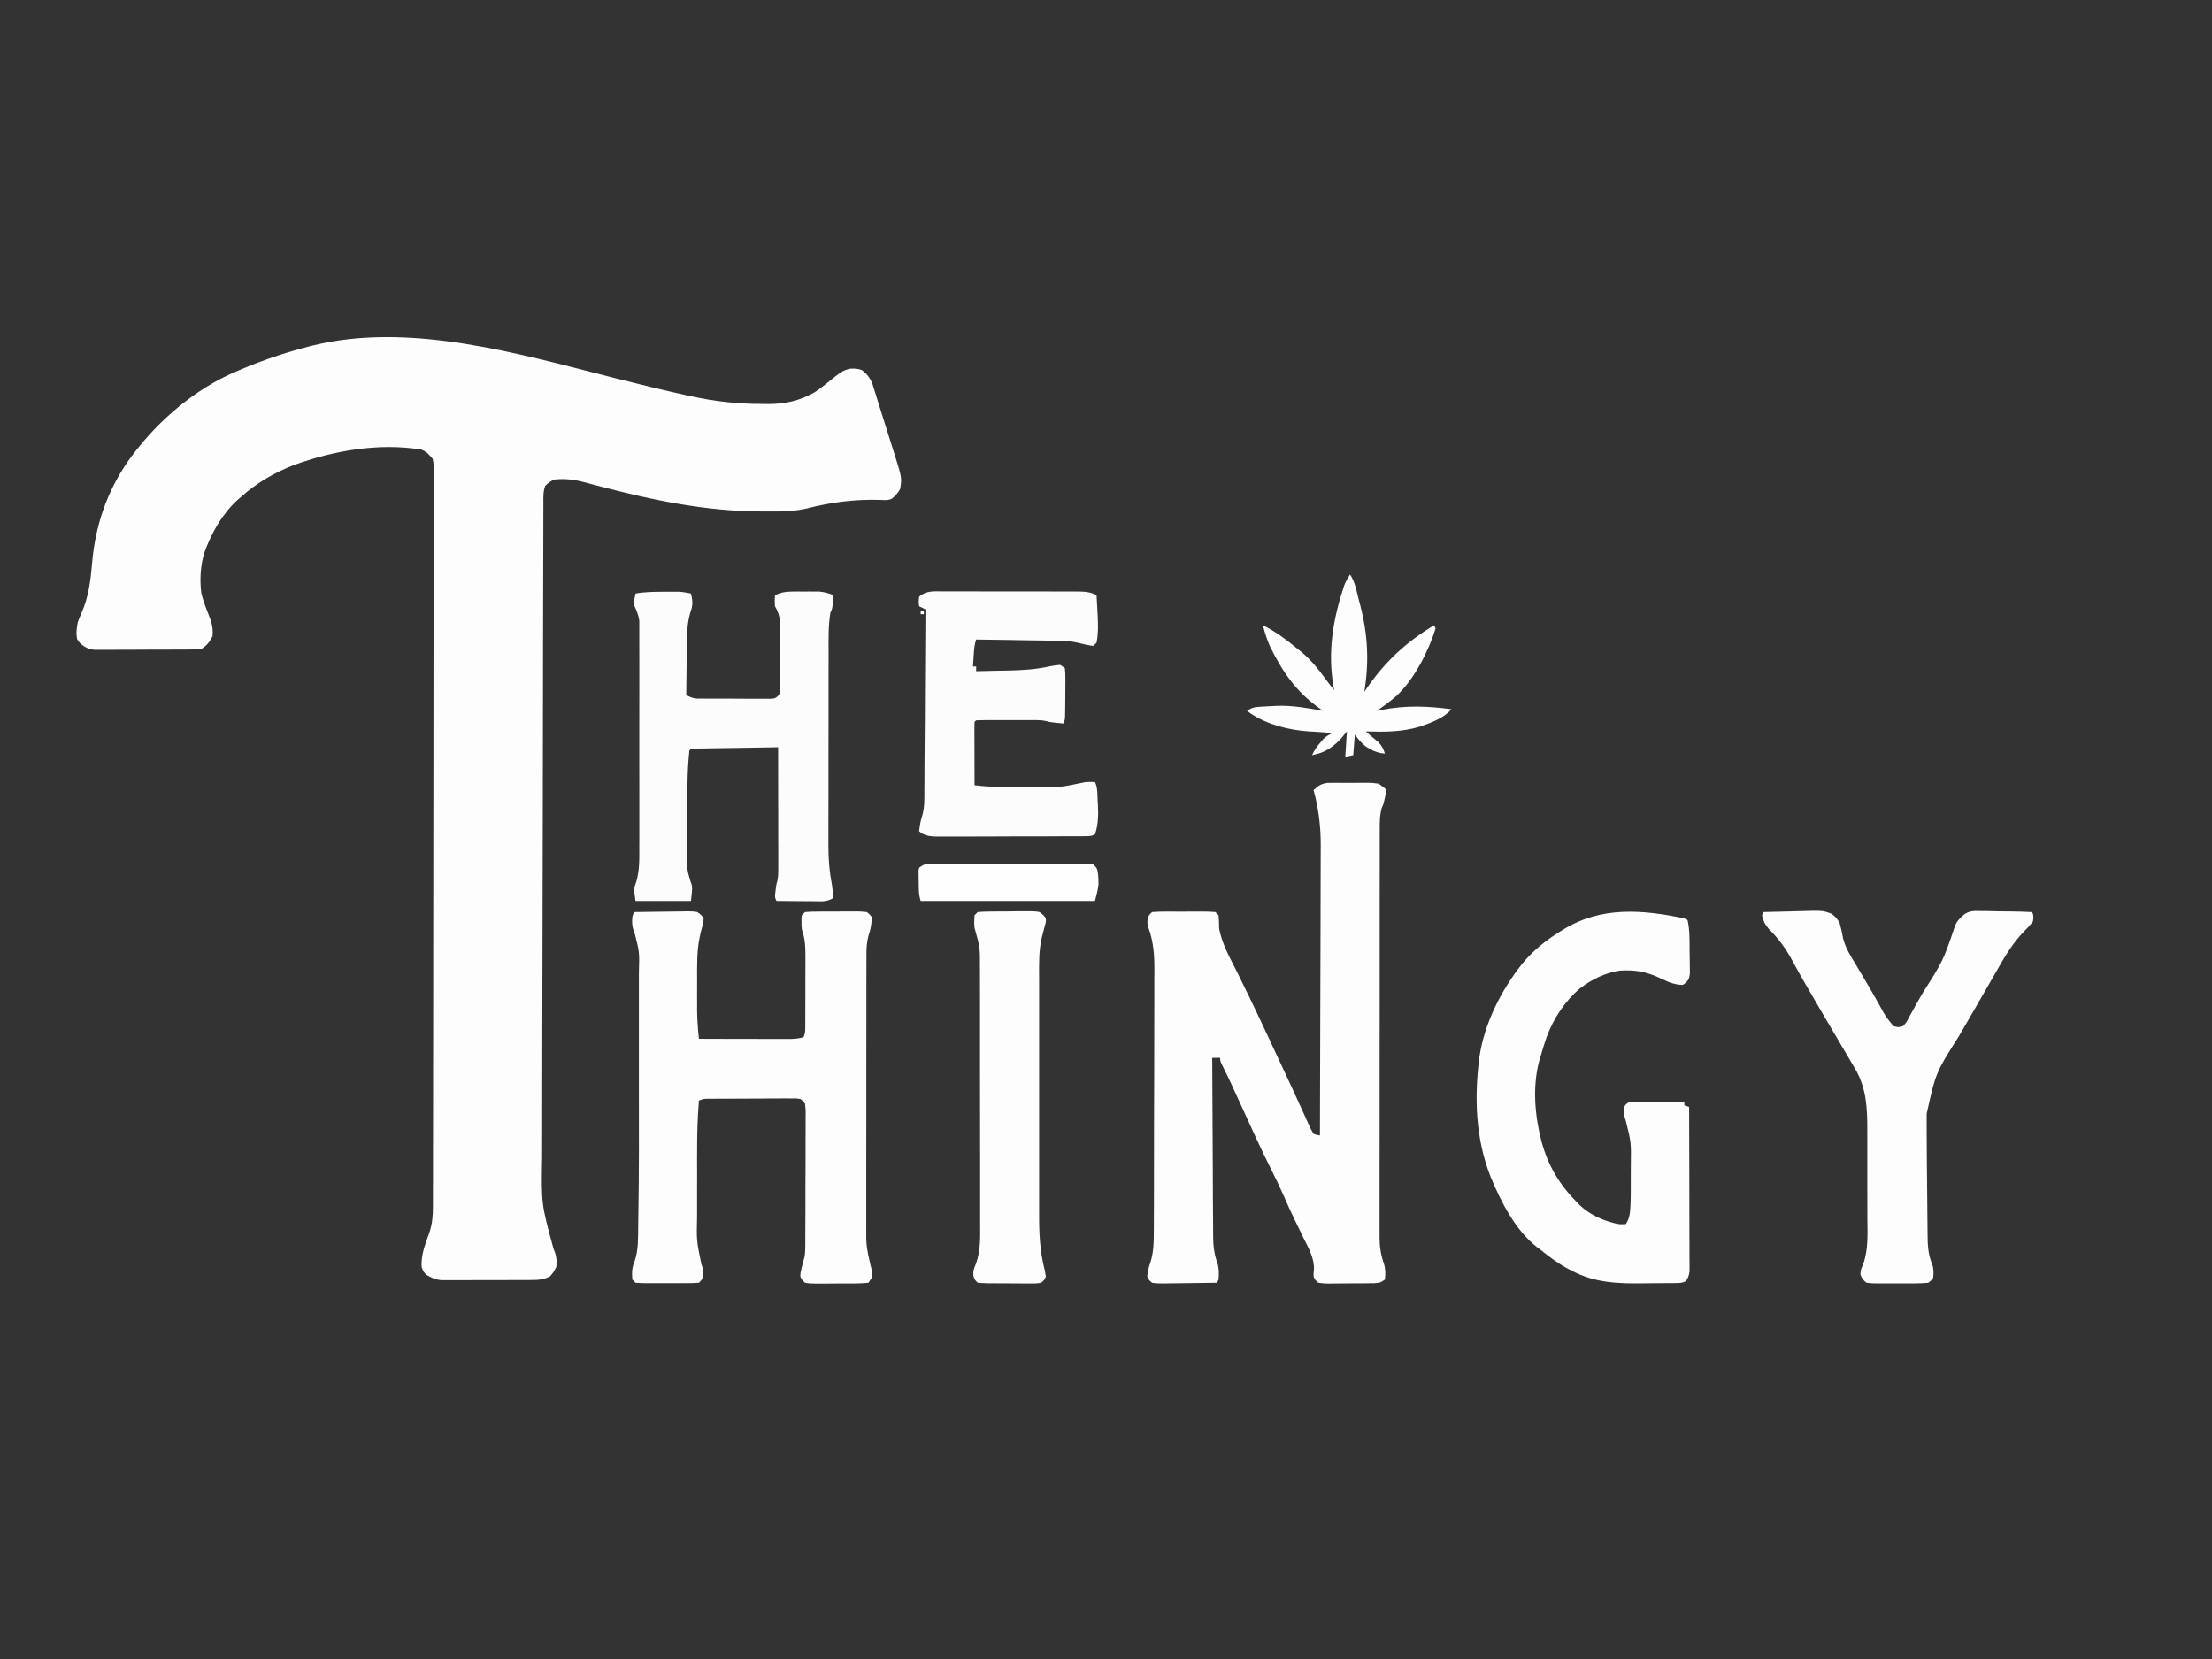
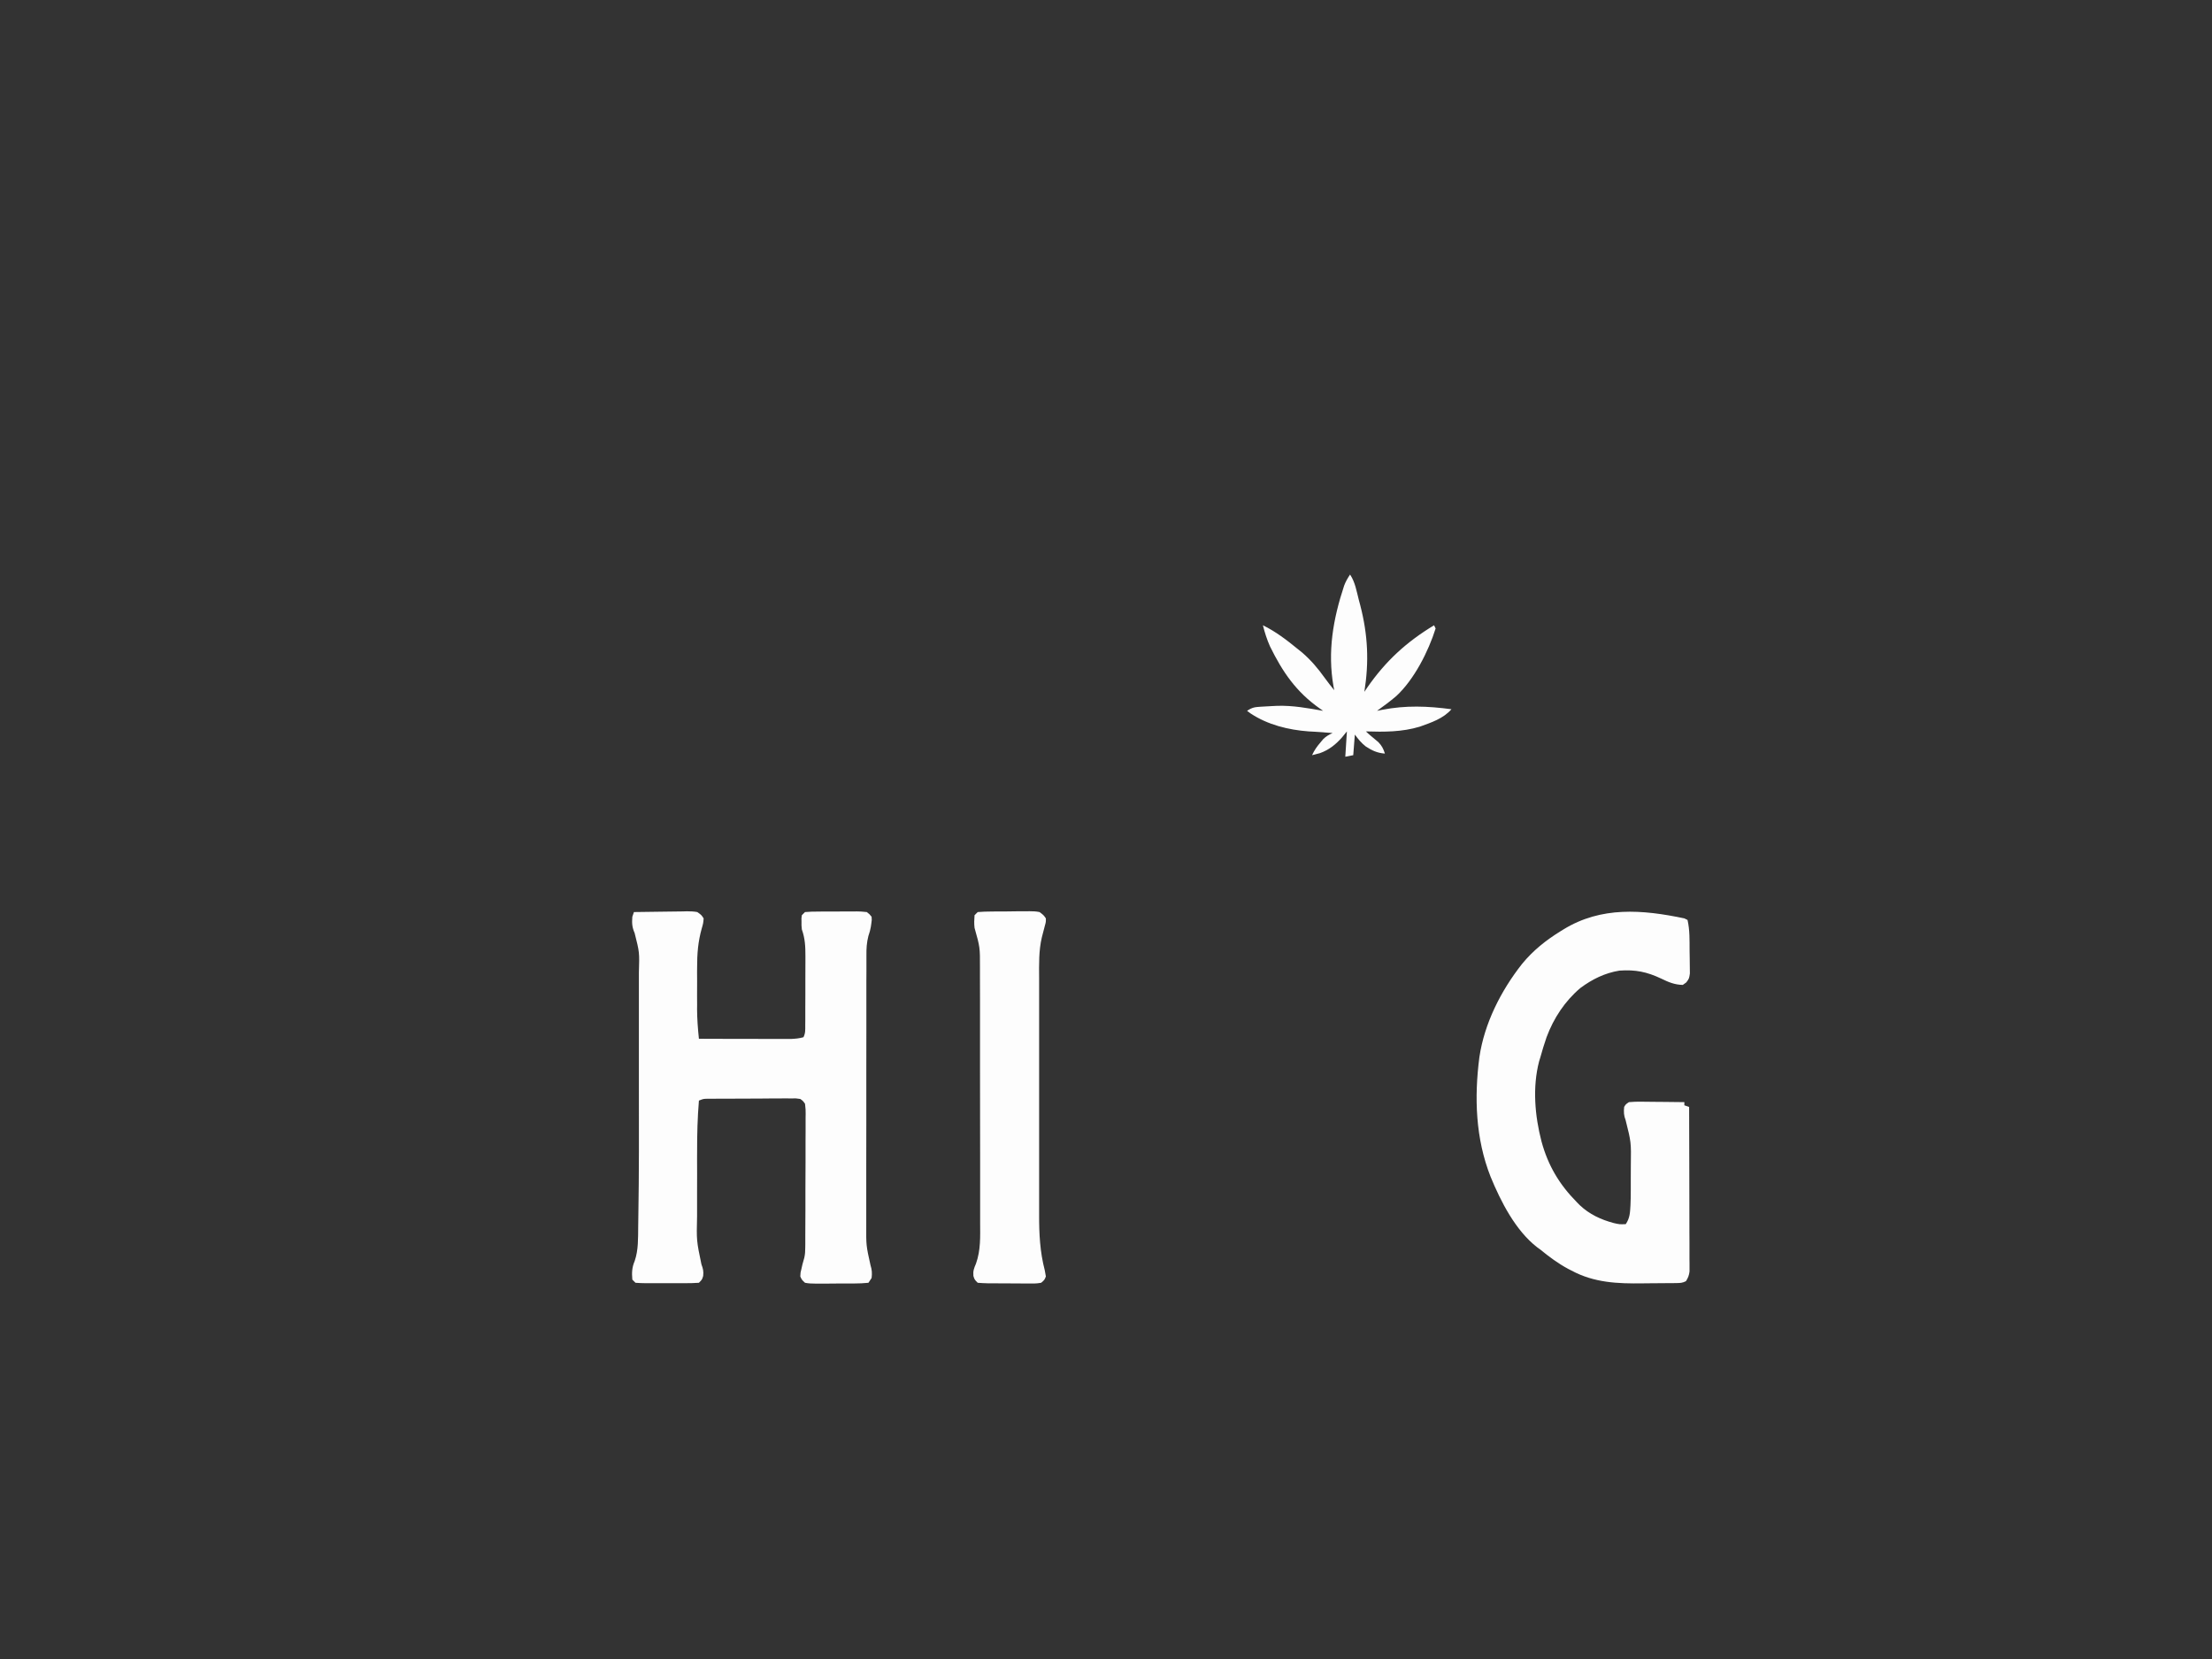
<svg xmlns="http://www.w3.org/2000/svg" width="200" zoomAndPan="magnify" viewBox="0 0 150 112.5" height="150" preserveAspectRatio="xMidYMid meet" version="1.2">
  <rect x="0" y="0" width="150" height="112.5" fill="#333333" stroke="none" />
  <g id="9a935245b4">
-     <path style=" stroke:none;fill-rule:nonzero;fill:#fdfdfd;fill-opacity:1;" d="M 41.535 25.598 C 43.215 26.02 44.891 26.441 46.582 26.809 L 46.809 26.859 C 48.43 27.215 50.02 27.398 51.676 27.391 L 52.074 27.398 C 53.238 27.398 54.211 27.184 55.227 26.609 C 55.484 26.441 55.734 26.258 55.973 26.062 C 57.105 25.152 57.105 25.152 57.633 25 C 57.953 24.988 58.16 24.984 58.461 25.102 C 58.793 25.371 58.973 25.59 59.148 25.984 C 59.195 26.125 59.238 26.266 59.277 26.406 L 59.355 26.645 C 59.414 26.836 59.473 27.027 59.531 27.219 C 59.664 27.648 59.801 28.082 59.938 28.512 C 60.148 29.176 60.359 29.84 60.566 30.508 L 60.637 30.727 C 61.164 32.41 61.164 32.41 61.039 33.16 C 60.887 33.438 60.738 33.586 60.5 33.805 C 60.223 33.945 60.047 33.914 59.734 33.902 C 57.973 33.844 56.398 34.051 54.691 34.484 C 54.074 34.625 53.477 34.68 52.844 34.684 L 52.621 34.684 C 52.387 34.684 52.148 34.684 51.914 34.684 L 51.668 34.684 C 47.867 34.676 44.27 33.922 40.609 32.961 L 40.262 32.871 C 40.051 32.816 39.844 32.758 39.633 32.703 C 38.961 32.523 38.309 32.441 37.617 32.516 C 37.328 32.625 37.203 32.727 36.973 32.945 C 36.82 33.344 36.848 33.77 36.848 34.191 L 36.848 34.441 C 36.848 34.719 36.848 35 36.844 35.277 L 36.844 35.883 C 36.84 36.438 36.84 36.992 36.84 37.547 C 36.84 38.023 36.836 38.5 36.836 38.977 C 36.832 40.68 36.828 42.387 36.824 44.09 L 36.824 44.5 C 36.816 47.762 36.812 51.027 36.809 54.289 L 36.809 54.512 C 36.805 56.879 36.801 59.242 36.793 61.609 C 36.785 64.113 36.781 66.617 36.777 69.117 C 36.777 70.484 36.777 71.848 36.77 73.211 C 36.766 74.371 36.762 75.535 36.766 76.695 C 36.766 77.289 36.766 77.883 36.762 78.473 C 36.707 81.652 36.707 81.652 37.539 84.691 C 37.723 85.113 37.777 85.449 37.723 85.914 C 37.543 86.27 37.543 86.27 37.293 86.559 C 36.871 86.773 36.516 86.801 36.047 86.801 L 35.836 86.805 C 35.609 86.805 35.379 86.805 35.152 86.805 L 34.676 86.805 C 34.344 86.809 34.008 86.809 33.676 86.809 C 33.25 86.805 32.824 86.809 32.398 86.809 C 32.07 86.812 31.742 86.812 31.414 86.812 C 31.258 86.812 31.102 86.812 30.941 86.812 C 30.723 86.816 30.504 86.812 30.285 86.812 L 29.906 86.812 C 29.512 86.766 29.254 86.652 28.914 86.449 C 28.707 86.23 28.707 86.23 28.59 85.914 C 28.539 85.102 28.844 84.344 29.113 83.594 C 29.316 82.996 29.359 82.449 29.359 81.82 L 29.359 81.555 C 29.359 81.262 29.359 80.965 29.359 80.672 L 29.363 80.031 C 29.363 79.445 29.363 78.863 29.363 78.277 C 29.363 77.645 29.367 77.012 29.367 76.383 C 29.371 74.93 29.371 73.477 29.371 72.023 L 29.375 70.301 C 29.379 67.004 29.379 63.707 29.383 60.414 C 29.383 57.918 29.387 55.426 29.391 52.93 C 29.395 50.004 29.398 47.078 29.398 44.156 L 29.398 43.938 C 29.398 42.863 29.402 41.785 29.402 40.711 C 29.406 39.488 29.406 38.262 29.406 37.039 C 29.406 36.414 29.406 35.789 29.41 35.168 C 29.41 34.594 29.41 34.023 29.41 33.453 C 29.41 33.246 29.41 33.039 29.41 32.832 C 29.414 32.551 29.41 32.27 29.41 31.988 L 29.414 31.742 C 29.414 31.488 29.414 31.488 29.344 31.121 C 29.102 30.82 28.922 30.629 28.566 30.484 C 25.684 30.02 22.668 30.547 19.949 31.527 C 18.629 32.035 17.395 32.754 16.344 33.699 L 16.102 33.906 C 15.051 34.871 14.336 36.152 13.855 37.484 C 13.586 38.375 13.535 39.328 13.656 40.25 C 13.781 40.738 13.953 41.203 14.141 41.668 C 14.348 42.184 14.469 42.586 14.41 43.152 C 14.191 43.551 14.035 43.762 13.656 44.012 C 13.332 44.039 13.332 44.039 12.93 44.043 L 12.707 44.047 C 12.465 44.047 12.223 44.047 11.98 44.047 L 11.473 44.051 C 11.117 44.051 10.766 44.051 10.41 44.051 C 9.957 44.051 9.504 44.055 9.051 44.059 C 8.699 44.062 8.352 44.062 8 44.062 C 7.836 44.062 7.668 44.062 7.5 44.062 C 7.266 44.066 7.031 44.066 6.797 44.062 L 6.395 44.066 C 6.027 44.012 6.027 44.012 5.668 43.809 C 5.383 43.582 5.383 43.582 5.23 43.34 C 5.148 42.941 5.195 42.582 5.277 42.184 C 5.355 41.965 5.445 41.754 5.539 41.543 C 6.016 40.438 6.145 39.363 6.246 38.172 C 6.465 35.645 7.238 33.375 8.68 31.277 C 10.391 28.859 12.797 26.703 15.484 25.426 C 17.262 24.617 19.074 23.973 20.965 23.492 L 21.191 23.434 C 27.766 21.809 35.16 23.98 41.535 25.598 M 90.023 53.09 C 90.184 53.086 90.34 53.086 90.496 53.086 L 90.75 53.086 C 90.926 53.086 91.105 53.086 91.281 53.09 C 91.551 53.09 91.82 53.09 92.09 53.086 C 92.262 53.086 92.434 53.086 92.605 53.086 L 92.848 53.086 C 93.078 53.09 93.078 53.09 93.484 53.145 C 93.809 53.363 93.809 53.363 94.023 53.574 C 93.992 53.723 93.961 53.871 93.93 54.016 L 93.875 54.266 C 93.809 54.543 93.809 54.543 93.695 54.805 C 93.551 55.336 93.562 55.836 93.562 56.383 L 93.562 56.746 C 93.562 57.152 93.562 57.559 93.562 57.965 C 93.562 58.254 93.562 58.543 93.562 58.836 C 93.559 59.543 93.559 60.25 93.559 60.957 C 93.559 61.531 93.559 62.109 93.559 62.684 L 93.559 63.43 C 93.559 64.992 93.559 66.551 93.559 68.109 C 93.559 69.539 93.559 70.965 93.555 72.391 C 93.555 73.855 93.551 75.32 93.555 76.785 C 93.555 77.609 93.555 78.43 93.551 79.254 C 93.551 79.953 93.551 80.652 93.551 81.355 C 93.551 81.711 93.551 82.066 93.551 82.426 C 93.551 82.812 93.551 83.199 93.551 83.59 L 93.551 83.926 C 93.555 84.555 93.633 85.082 93.84 85.676 C 93.961 86.059 93.957 86.371 93.914 86.773 C 93.594 86.988 93.594 86.988 93.176 87.02 C 93.004 87.023 92.828 87.023 92.656 87.023 L 92.379 87.027 C 92.184 87.027 91.988 87.027 91.797 87.027 C 91.5 87.027 91.199 87.031 90.902 87.035 C 90.715 87.035 90.527 87.035 90.34 87.039 L 90.07 87.043 C 89.816 87.039 89.816 87.039 89.402 86.988 C 89.18 86.801 89.18 86.801 89.078 86.559 C 89.074 86.336 89.074 86.336 89.102 86.09 C 89.125 85.289 88.734 84.637 88.387 83.938 C 88.32 83.797 88.25 83.652 88.18 83.508 C 88.043 83.223 87.906 82.938 87.766 82.656 C 87.512 82.133 87.277 81.605 87.047 81.078 C 86.793 80.516 86.539 79.961 86.258 79.414 C 85.492 77.902 84.805 76.352 84.098 74.812 L 83.922 74.434 C 83.812 74.195 83.703 73.961 83.598 73.723 C 83.379 73.246 83.156 72.773 82.918 72.309 C 82.742 71.945 82.742 71.945 82.742 71.73 L 82.203 71.73 C 82.211 73.422 82.219 75.113 82.23 76.801 C 82.234 77.586 82.238 78.371 82.242 79.156 C 82.242 79.844 82.246 80.527 82.25 81.211 C 82.254 81.574 82.258 81.938 82.258 82.297 C 82.258 82.703 82.262 83.109 82.266 83.516 L 82.266 83.875 C 82.273 84.52 82.344 85.066 82.562 85.676 C 82.676 86.055 82.66 86.383 82.633 86.773 L 82.527 86.988 C 81.906 87 81.281 87.008 80.66 87.012 C 80.449 87.012 80.238 87.016 80.027 87.02 C 79.723 87.023 79.418 87.027 79.117 87.031 L 78.828 87.035 C 78.586 87.035 78.359 87.031 78.121 86.988 C 77.895 86.789 77.895 86.789 77.797 86.559 C 77.82 86.215 77.898 85.93 78.012 85.605 C 78.227 84.934 78.246 84.246 78.242 83.547 L 78.246 83.293 C 78.246 83.02 78.246 82.746 78.246 82.473 L 78.25 81.879 C 78.25 81.23 78.254 80.582 78.254 79.938 L 78.254 79.266 C 78.258 78.215 78.258 77.164 78.258 76.113 C 78.262 74.902 78.262 73.695 78.27 72.484 C 78.27 71.547 78.273 70.609 78.273 69.672 C 78.273 69.113 78.273 68.555 78.277 67.996 C 78.281 67.469 78.281 66.945 78.277 66.418 C 78.277 66.227 78.281 66.035 78.281 65.844 C 78.289 64.793 78.234 63.906 77.879 62.91 C 77.797 62.598 77.797 62.598 77.824 62.301 C 77.906 62.062 77.906 62.062 78.121 61.848 C 78.441 61.824 78.754 61.816 79.074 61.816 L 79.359 61.816 C 79.562 61.816 79.762 61.816 79.961 61.82 C 80.27 61.82 80.574 61.82 80.883 61.816 C 81.078 61.816 81.27 61.816 81.465 61.816 L 81.746 61.816 C 81.969 61.82 82.195 61.832 82.418 61.848 L 82.633 62.062 C 82.664 62.359 82.668 62.652 82.672 62.949 C 82.859 64.043 83.469 65.059 83.953 66.043 C 84.145 66.434 84.336 66.82 84.523 67.211 L 84.645 67.453 C 85.062 68.316 85.469 69.18 85.875 70.047 L 85.984 70.277 C 86.418 71.203 86.852 72.133 87.285 73.062 C 87.398 73.312 87.516 73.562 87.633 73.812 C 87.891 74.367 88.148 74.926 88.398 75.484 L 88.531 75.777 C 88.613 75.953 88.691 76.129 88.77 76.305 C 88.883 76.562 88.883 76.562 89.078 76.887 C 89.301 76.969 89.301 76.969 89.508 76.996 C 89.52 74.227 89.527 71.461 89.531 68.691 C 89.535 67.406 89.535 66.121 89.543 64.836 C 89.547 63.715 89.547 62.594 89.551 61.473 C 89.551 60.879 89.551 60.285 89.555 59.691 C 89.559 59.133 89.559 58.574 89.559 58.012 C 89.559 57.809 89.559 57.605 89.562 57.402 C 89.57 56.066 89.422 54.863 89.078 53.574 C 89.418 53.277 89.566 53.152 90.023 53.09 " />
    <path style=" stroke:none;fill-rule:nonzero;fill:#fdfdfd;fill-opacity:1;" d="M 42.988 61.848 C 43.594 61.836 44.195 61.828 44.801 61.824 C 45.008 61.82 45.211 61.816 45.418 61.816 C 45.711 61.809 46.008 61.809 46.305 61.805 L 46.582 61.797 C 46.824 61.797 47.047 61.805 47.285 61.848 C 47.562 62.043 47.562 62.043 47.715 62.277 C 47.691 62.594 47.691 62.594 47.59 62.949 C 47.336 63.844 47.27 64.684 47.273 65.609 L 47.27 65.914 C 47.27 66.129 47.27 66.34 47.273 66.551 C 47.273 66.875 47.273 67.195 47.27 67.52 C 47.27 67.727 47.27 67.934 47.273 68.141 L 47.27 68.426 C 47.273 69.105 47.324 69.77 47.395 70.441 C 48.238 70.445 49.082 70.445 49.93 70.449 C 50.32 70.449 50.715 70.449 51.105 70.449 C 51.484 70.453 51.863 70.453 52.242 70.453 C 52.457 70.453 52.672 70.453 52.887 70.453 L 53.633 70.453 C 53.934 70.441 54.195 70.418 54.484 70.336 C 54.625 70.051 54.605 69.84 54.605 69.523 L 54.609 69.148 L 54.609 68.32 C 54.613 68.023 54.613 67.73 54.613 67.438 C 54.613 67.062 54.613 66.688 54.613 66.312 C 54.617 65.953 54.617 65.594 54.617 65.234 L 54.617 64.828 C 54.617 64.184 54.594 63.637 54.375 63.027 C 54.348 62.75 54.348 62.75 54.352 62.512 L 54.348 62.27 L 54.375 62.062 L 54.59 61.848 C 54.902 61.824 55.207 61.812 55.52 61.816 L 55.797 61.812 C 55.992 61.812 56.188 61.812 56.379 61.812 C 56.68 61.812 56.977 61.812 57.273 61.809 C 57.465 61.809 57.652 61.809 57.84 61.809 L 58.113 61.805 C 58.363 61.809 58.363 61.809 58.781 61.848 C 58.969 61.996 58.969 61.996 59.105 62.168 C 59.121 62.387 59.121 62.387 59.086 62.625 L 59.051 62.863 C 58.996 63.137 58.996 63.137 58.887 63.473 C 58.773 63.914 58.75 64.316 58.754 64.766 L 58.754 65.023 C 58.75 65.309 58.75 65.594 58.754 65.879 L 58.75 66.492 C 58.75 67.047 58.75 67.602 58.75 68.156 C 58.75 68.621 58.75 69.082 58.75 69.547 C 58.746 70.641 58.746 71.738 58.746 72.832 C 58.75 73.957 58.746 75.086 58.746 76.215 C 58.742 77.184 58.742 78.152 58.742 79.121 C 58.742 79.699 58.742 80.277 58.742 80.855 C 58.738 81.402 58.738 81.945 58.742 82.488 C 58.742 82.688 58.742 82.887 58.742 83.086 C 58.734 84.461 58.734 84.461 59.031 85.797 C 59.129 86.098 59.145 86.355 59.105 86.664 L 58.891 86.988 C 58.574 87.02 58.258 87.035 57.941 87.035 L 57.652 87.035 C 57.453 87.035 57.254 87.035 57.055 87.035 C 56.75 87.035 56.441 87.039 56.137 87.043 C 55.941 87.043 55.75 87.043 55.555 87.043 L 55.277 87.043 C 55.043 87.043 54.824 87.035 54.59 86.988 C 54.371 86.785 54.371 86.785 54.27 86.559 C 54.281 86.297 54.281 86.297 54.352 86.02 L 54.414 85.746 C 54.457 85.59 54.5 85.434 54.543 85.281 C 54.594 85.051 54.605 84.852 54.605 84.617 C 54.605 84.531 54.609 84.445 54.609 84.355 L 54.609 83.773 C 54.613 83.445 54.613 83.117 54.613 82.789 L 54.617 82.109 C 54.617 81.633 54.617 81.156 54.617 80.68 C 54.617 80.066 54.621 79.457 54.625 78.844 C 54.625 78.375 54.625 77.906 54.625 77.434 C 54.625 77.211 54.629 76.984 54.629 76.758 C 54.633 76.445 54.629 76.129 54.629 75.812 L 54.633 75.531 C 54.633 75.242 54.633 75.242 54.59 74.848 C 54.453 74.656 54.453 74.656 54.27 74.523 C 53.973 74.477 53.973 74.477 53.637 74.488 L 53.242 74.484 L 52.816 74.488 C 52.668 74.488 52.523 74.488 52.379 74.488 C 52.074 74.492 51.77 74.492 51.461 74.496 C 51.07 74.496 50.68 74.5 50.289 74.5 C 49.988 74.5 49.688 74.5 49.387 74.504 C 49.172 74.504 48.957 74.504 48.742 74.504 L 48.348 74.508 L 48 74.508 C 47.703 74.512 47.703 74.512 47.395 74.633 C 47.301 75.773 47.27 76.906 47.273 78.051 C 47.273 78.219 47.27 78.387 47.27 78.559 C 47.27 78.906 47.27 79.254 47.273 79.605 C 47.273 80.051 47.273 80.496 47.27 80.941 C 47.27 81.285 47.27 81.633 47.27 81.98 C 47.27 82.145 47.27 82.309 47.27 82.473 C 47.23 84.129 47.23 84.129 47.566 85.738 C 47.676 86.035 47.719 86.207 47.684 86.523 C 47.609 86.773 47.609 86.773 47.395 86.988 C 47.07 87.008 46.762 87.02 46.441 87.016 L 46.152 87.016 C 45.953 87.016 45.754 87.016 45.551 87.016 C 45.246 87.016 44.938 87.016 44.633 87.016 C 44.438 87.016 44.242 87.016 44.051 87.016 L 43.77 87.016 C 43.543 87.016 43.32 87.004 43.094 86.988 L 42.879 86.773 C 42.84 86.293 42.852 85.953 43.039 85.512 C 43.297 84.758 43.266 83.973 43.277 83.188 L 43.285 82.617 C 43.34 79.516 43.328 76.41 43.324 73.305 C 43.324 72.582 43.324 71.855 43.324 71.133 C 43.324 70.422 43.324 69.715 43.324 69.008 C 43.324 68.59 43.324 68.168 43.324 67.75 C 43.324 67.359 43.324 66.969 43.324 66.578 C 43.324 66.367 43.324 66.16 43.324 65.949 C 43.367 64.578 43.367 64.578 43.035 63.27 C 42.859 62.871 42.848 62.602 42.879 62.168 Z M 114.219 62.277 L 114.434 62.383 C 114.594 63.07 114.57 63.777 114.574 64.477 C 114.574 64.633 114.578 64.785 114.582 64.938 C 114.586 65.164 114.586 65.387 114.59 65.613 L 114.594 66.016 C 114.543 66.359 114.543 66.359 114.348 66.621 L 114.113 66.789 C 113.566 66.777 113.148 66.605 112.664 66.367 C 111.684 65.902 110.902 65.742 109.816 65.82 C 108.828 65.98 107.973 66.402 107.172 66.996 C 106.117 67.887 105.355 69.047 104.875 70.336 C 104.715 70.797 104.574 71.262 104.445 71.73 L 104.371 71.969 C 103.91 73.73 104.082 75.676 104.535 77.414 C 104.98 79.039 105.734 80.309 106.914 81.508 L 107.125 81.723 C 107.781 82.344 108.562 82.707 109.434 82.938 C 109.82 83.027 109.82 83.027 110.246 83.012 C 110.531 82.586 110.535 82.227 110.566 81.723 C 110.582 81.391 110.586 81.062 110.586 80.73 L 110.586 80.453 C 110.586 80.262 110.586 80.07 110.586 79.879 C 110.586 79.59 110.59 79.301 110.59 79.012 C 110.613 77.457 110.613 77.457 110.238 75.965 C 110.113 75.645 110.102 75.406 110.137 75.062 C 110.246 74.883 110.246 74.883 110.461 74.738 C 110.754 74.711 111.02 74.703 111.312 74.707 L 111.566 74.711 C 111.832 74.711 112.094 74.715 112.359 74.719 C 112.539 74.723 112.719 74.723 112.898 74.723 C 113.34 74.727 113.781 74.734 114.219 74.738 L 114.219 74.953 L 114.543 75.062 C 114.547 76.539 114.551 78.016 114.555 79.496 C 114.555 80.18 114.555 80.867 114.559 81.551 C 114.562 82.215 114.562 82.875 114.562 83.539 C 114.562 83.789 114.562 84.043 114.566 84.297 C 114.566 84.648 114.566 85.004 114.566 85.355 L 114.57 85.676 L 114.57 86.219 C 114.539 86.484 114.469 86.656 114.328 86.879 C 114.082 87.004 113.938 87.004 113.664 87.008 L 113.379 87.012 L 113.07 87.012 L 112.754 87.016 C 112.527 87.016 112.305 87.02 112.078 87.02 C 111.852 87.02 111.625 87.023 111.398 87.027 C 109.699 87.051 108.102 86.988 106.566 86.16 C 106.496 86.125 106.426 86.09 106.352 86.051 C 105.66 85.68 105.051 85.227 104.445 84.73 L 104.234 84.578 C 102.766 83.438 101.77 81.477 101.078 79.793 C 100.059 77.207 99.965 74.426 100.32 71.688 C 100.66 69.387 101.785 67.176 103.215 65.363 C 103.965 64.449 104.84 63.754 105.84 63.137 L 106.031 63.02 C 108.59 61.453 111.371 61.68 114.219 62.277 " />
-     <path style=" stroke:none;fill-rule:nonzero;fill:#fcfcfc;fill-opacity:1;" d="M 45.098 40.129 L 46.043 40.129 C 46.324 40.145 46.582 40.191 46.855 40.25 C 46.945 40.621 46.992 40.891 46.898 41.266 L 46.809 41.547 C 46.633 42.168 46.59 42.742 46.586 43.383 L 46.582 43.711 C 46.574 44.051 46.57 44.391 46.566 44.73 C 46.562 44.965 46.559 45.195 46.555 45.43 C 46.547 45.996 46.539 46.562 46.535 47.129 C 46.773 47.266 46.949 47.34 47.227 47.371 L 47.52 47.371 L 47.855 47.375 L 48.586 47.375 C 48.848 47.375 49.105 47.379 49.363 47.375 C 49.762 47.375 50.16 47.379 50.559 47.383 C 50.809 47.383 51.059 47.383 51.312 47.383 L 52.301 47.383 C 52.555 47.359 52.555 47.359 52.742 47.211 C 52.887 47.023 52.887 47.023 52.914 46.785 L 52.914 46.512 L 52.918 46.199 L 52.914 45.859 L 52.918 45.512 C 52.918 45.27 52.918 45.027 52.914 44.781 C 52.914 44.41 52.914 44.039 52.918 43.668 C 52.918 43.434 52.918 43.195 52.914 42.961 L 52.918 42.625 C 52.91 42.027 52.859 41.637 52.551 41.109 C 52.531 40.695 52.531 40.695 52.551 40.359 C 52.957 40.172 53.281 40.117 53.727 40.117 L 54.098 40.113 L 54.477 40.117 L 54.859 40.113 L 55.227 40.117 L 55.559 40.117 C 55.91 40.148 56.199 40.234 56.527 40.359 C 56.512 40.516 56.496 40.672 56.48 40.828 L 56.453 41.094 C 56.418 41.324 56.418 41.324 56.312 41.539 C 56.164 42.418 56.188 43.312 56.188 44.195 L 56.188 44.668 C 56.188 45.09 56.184 45.512 56.184 45.938 C 56.184 46.199 56.184 46.465 56.184 46.73 C 56.184 47.656 56.184 48.586 56.184 49.512 C 56.184 50.371 56.184 51.23 56.18 52.094 C 56.18 52.836 56.18 53.578 56.18 54.316 C 56.18 54.758 56.18 55.203 56.176 55.645 C 56.176 56.059 56.176 56.473 56.176 56.891 C 56.176 57.043 56.176 57.195 56.176 57.344 C 56.172 58.262 56.246 59.121 56.418 60.02 C 56.457 60.309 56.492 60.594 56.527 60.879 C 56.246 61.059 56.066 61.098 55.73 61.121 C 55.59 61.117 55.449 61.117 55.301 61.117 L 55.074 61.113 C 54.832 61.113 54.59 61.109 54.352 61.109 C 54.188 61.105 54.023 61.105 53.859 61.105 C 53.457 61.102 53.059 61.098 52.656 61.094 C 52.551 60.879 52.551 60.879 52.559 60.664 L 52.59 60.41 L 52.621 60.16 C 52.656 59.914 52.656 59.914 52.715 59.738 C 52.789 59.367 52.777 59 52.777 58.625 L 52.777 58.363 C 52.777 58.082 52.777 57.797 52.777 57.516 L 52.773 56.922 C 52.773 56.406 52.773 55.887 52.773 55.371 C 52.773 54.84 52.77 54.312 52.77 53.785 C 52.77 52.746 52.77 51.711 52.766 50.672 C 51.926 50.688 51.086 50.699 50.246 50.715 C 49.961 50.719 49.676 50.723 49.391 50.727 C 48.98 50.734 48.57 50.738 48.16 50.746 L 47.77 50.754 L 47.41 50.758 L 47.094 50.766 L 46.855 50.781 L 46.75 50.887 C 46.574 52.449 46.617 54.039 46.617 55.605 C 46.613 55.98 46.613 56.355 46.609 56.73 C 46.605 57.09 46.605 57.453 46.605 57.816 L 46.602 58.219 C 46.598 58.992 46.598 58.992 46.812 59.73 C 46.965 60.129 46.965 60.129 46.855 61.094 L 43.094 61.094 C 42.977 60.266 42.977 60.266 43.141 59.812 C 43.375 59.027 43.355 58.25 43.352 57.441 C 43.352 57.27 43.352 57.102 43.355 56.93 C 43.355 56.469 43.355 56.012 43.355 55.551 C 43.352 55.07 43.355 54.586 43.355 54.105 C 43.355 53.297 43.355 52.484 43.352 51.676 C 43.352 50.742 43.352 49.809 43.352 48.875 C 43.355 48.07 43.355 47.266 43.355 46.461 C 43.352 45.98 43.355 45.504 43.355 45.023 C 43.355 44.57 43.355 44.121 43.352 43.672 C 43.352 43.508 43.352 43.34 43.352 43.176 C 43.355 42.949 43.352 42.727 43.352 42.5 L 43.352 42.117 C 43.305 41.699 43.156 41.387 42.988 41.004 C 43.023 40.582 43.023 40.582 43.098 40.25 C 43.766 40.133 44.418 40.129 45.098 40.129 " />
-     <path style=" stroke:none;fill-rule:nonzero;fill:#fdfdfd;fill-opacity:1;" d="M 119.594 61.848 C 120.188 61.828 120.785 61.816 121.383 61.805 C 121.582 61.801 121.785 61.797 121.988 61.789 C 123.609 61.738 123.609 61.738 124.207 61.969 C 124.469 62.16 124.598 62.312 124.75 62.598 C 124.848 62.938 124.918 63.27 124.98 63.617 C 125.148 64.309 125.535 64.891 125.898 65.492 C 125.973 65.617 126.047 65.746 126.121 65.871 C 126.27 66.121 126.418 66.371 126.566 66.621 C 126.871 67.133 127.164 67.652 127.457 68.172 C 127.863 68.926 127.863 68.926 128.402 69.582 C 128.723 69.672 128.723 69.672 129.047 69.582 C 129.285 69.324 129.285 69.324 129.469 68.953 L 129.719 68.508 L 129.855 68.254 C 130.035 67.934 130.223 67.613 130.406 67.293 C 131.773 65.145 131.773 65.145 132.582 62.762 C 132.734 62.41 132.938 62.227 133.227 61.984 C 133.477 61.832 133.637 61.793 133.93 61.773 C 134.109 61.77 134.285 61.773 134.461 61.781 L 134.746 61.781 C 135.047 61.785 135.344 61.793 135.641 61.801 C 135.844 61.801 136.047 61.805 136.25 61.805 C 136.75 61.812 137.25 61.82 137.75 61.848 L 137.855 61.953 C 137.898 62.191 137.898 62.191 137.855 62.492 C 137.688 62.711 137.504 62.914 137.305 63.109 C 136.555 63.863 136.023 64.734 135.5 65.656 L 135.352 65.914 L 135.023 66.484 C 134.773 66.922 134.52 67.359 134.266 67.801 L 133.859 68.508 C 133.52 69.098 133.176 69.688 132.832 70.273 C 131.27 72.734 131.27 72.734 130.652 75.52 C 130.652 75.809 130.652 76.098 130.652 76.387 L 130.652 76.723 C 130.656 78.078 130.668 79.434 130.684 80.789 C 130.688 81.188 130.691 81.586 130.695 81.984 C 130.699 82.379 130.703 82.773 130.707 83.168 C 130.711 83.312 130.711 83.461 130.711 83.609 C 130.715 84.355 130.73 85.02 131.016 85.715 C 131.137 86.039 131.129 86.324 131.09 86.664 C 130.949 86.844 130.949 86.844 130.766 86.988 C 130.445 87.02 130.148 87.031 129.828 87.031 L 129.551 87.031 C 129.355 87.031 129.164 87.031 128.969 87.031 C 128.672 87.027 128.375 87.031 128.078 87.031 C 127.891 87.031 127.699 87.031 127.512 87.031 L 127.242 87.031 C 126.992 87.031 126.992 87.031 126.574 86.988 C 126.367 86.828 126.27 86.703 126.168 86.465 C 126.141 86.16 126.23 85.988 126.352 85.711 C 126.703 84.703 126.637 83.664 126.629 82.609 C 126.629 82.383 126.629 82.156 126.629 81.93 C 126.629 81.457 126.629 80.984 126.625 80.512 C 126.621 79.91 126.625 79.309 126.625 78.707 C 126.625 78.238 126.625 77.773 126.625 77.305 C 126.621 77.082 126.621 76.859 126.625 76.641 C 126.625 75.121 126.574 73.816 125.801 72.473 L 125.621 72.176 L 125.434 71.852 C 125.246 71.523 125.051 71.199 124.855 70.871 L 124.512 70.285 C 124.281 69.898 124.055 69.512 123.824 69.125 C 123.422 68.445 123.023 67.758 122.629 67.07 L 122.418 66.711 C 122.129 66.211 121.844 65.711 121.574 65.199 C 121.117 64.348 120.637 63.672 119.945 62.992 C 119.68 62.684 119.574 62.453 119.484 62.062 Z M 119.594 61.848 " />
-     <path style=" stroke:none;fill-rule:nonzero;fill:#fcfcfc;fill-opacity:1;" d="M 63.922 40.105 L 64.246 40.102 C 64.594 40.102 64.945 40.105 65.297 40.105 C 65.539 40.105 65.781 40.105 66.027 40.105 C 66.535 40.105 67.047 40.105 67.559 40.109 C 68.211 40.109 68.867 40.109 69.52 40.109 C 70.023 40.109 70.527 40.109 71.031 40.109 C 71.27 40.113 71.512 40.113 71.754 40.113 C 72.09 40.113 72.426 40.113 72.766 40.113 L 73.066 40.113 C 73.547 40.117 73.926 40.133 74.359 40.359 C 74.383 40.734 74.402 41.109 74.422 41.488 L 74.438 41.809 C 74.469 42.414 74.477 42.984 74.359 43.582 L 74.145 43.797 C 73.91 43.773 73.91 43.773 73.629 43.711 L 73.352 43.648 L 73.07 43.582 C 72.672 43.492 72.301 43.457 71.891 43.453 L 71.508 43.445 L 71.094 43.441 L 70.672 43.434 C 70.301 43.43 69.93 43.422 69.559 43.418 C 69.18 43.414 68.801 43.406 68.422 43.398 C 67.68 43.391 66.938 43.379 66.195 43.367 C 66.07 43.738 66.051 44.07 66.027 44.461 L 66 44.875 L 65.98 45.195 L 66.195 45.195 L 66.195 45.516 C 66.707 45.508 67.223 45.496 67.738 45.48 C 67.91 45.477 68.086 45.473 68.262 45.473 C 69.238 45.453 70.176 45.41 71.137 45.195 C 71.387 45.145 71.637 45.105 71.891 45.086 L 72.211 45.301 C 72.242 45.574 72.25 45.82 72.246 46.09 L 72.246 46.328 C 72.246 46.492 72.246 46.656 72.242 46.82 C 72.238 47.074 72.238 47.324 72.238 47.578 C 72.234 47.738 72.234 47.898 72.234 48.059 L 72.23 48.289 C 72.223 48.82 72.223 48.82 72.105 49.062 C 71.953 49.047 71.801 49.031 71.648 49.016 L 71.391 48.988 C 71.137 48.953 71.137 48.953 70.934 48.898 C 70.699 48.844 70.488 48.832 70.246 48.832 L 69.383 48.832 C 69.172 48.832 68.961 48.832 68.754 48.832 C 68.43 48.832 68.109 48.832 67.789 48.832 C 67.586 48.832 67.383 48.832 67.176 48.832 L 66.883 48.832 C 66.656 48.832 66.426 48.84 66.195 48.848 L 66.086 48.953 C 66.078 49.27 66.074 49.586 66.078 49.906 L 66.078 50.195 C 66.078 50.5 66.078 50.805 66.082 51.109 C 66.082 51.316 66.082 51.523 66.082 51.73 C 66.082 52.238 66.086 52.746 66.086 53.25 C 66.805 53.336 67.512 53.375 68.234 53.375 L 68.535 53.375 C 68.738 53.375 68.945 53.375 69.152 53.375 C 69.465 53.371 69.777 53.375 70.09 53.375 C 71.875 53.402 71.875 53.402 73.609 53.035 C 73.973 53.023 73.973 53.023 74.254 53.035 C 74.449 53.43 74.41 53.891 74.434 54.324 L 74.453 54.621 C 74.488 55.289 74.469 55.941 74.254 56.582 C 74.008 56.707 73.867 56.703 73.59 56.703 L 73.309 56.707 L 72.668 56.707 C 72.309 56.711 71.949 56.711 71.59 56.711 L 70.844 56.715 C 70.324 56.715 69.801 56.715 69.277 56.715 C 68.609 56.715 67.938 56.719 67.27 56.723 C 66.754 56.723 66.238 56.723 65.727 56.727 C 65.477 56.727 65.23 56.727 64.984 56.727 C 64.637 56.73 64.293 56.73 63.949 56.727 L 63.637 56.73 C 63.203 56.727 62.926 56.719 62.527 56.527 L 62.328 56.367 C 62.371 55.996 62.422 55.652 62.543 55.297 C 62.711 54.719 62.684 54.129 62.684 53.535 L 62.688 53.137 C 62.691 52.773 62.691 52.414 62.691 52.055 C 62.695 51.676 62.699 51.297 62.699 50.922 C 62.707 50.207 62.711 49.492 62.715 48.781 C 62.719 47.969 62.723 47.152 62.727 46.34 C 62.738 44.668 62.75 42.996 62.758 41.324 L 62.328 41.109 C 62.293 40.809 62.293 40.809 62.328 40.465 C 62.801 40.047 63.324 40.098 63.922 40.105 " />
    <path style=" stroke:none;fill-rule:nonzero;fill:#fdfdfd;fill-opacity:1;" d="M 66.301 61.848 C 66.609 61.824 66.918 61.812 67.227 61.812 L 67.504 61.809 C 67.695 61.809 67.891 61.809 68.086 61.809 C 68.383 61.805 68.68 61.805 68.977 61.797 C 69.164 61.797 69.352 61.797 69.543 61.797 L 69.812 61.793 C 70.047 61.793 70.262 61.801 70.492 61.848 C 70.766 62.051 70.766 62.051 70.922 62.277 C 70.926 62.516 70.926 62.516 70.855 62.773 L 70.789 63.027 C 70.746 63.203 70.699 63.375 70.652 63.551 C 70.434 64.469 70.461 65.391 70.465 66.328 L 70.465 66.902 C 70.461 67.422 70.465 67.938 70.465 68.453 C 70.465 69 70.465 69.543 70.465 70.086 C 70.465 71 70.465 71.91 70.465 72.824 C 70.465 73.875 70.465 74.93 70.465 75.98 C 70.465 76.887 70.465 77.793 70.465 78.699 C 70.465 79.238 70.465 79.781 70.465 80.32 C 70.461 80.828 70.465 81.336 70.465 81.844 C 70.465 82.031 70.465 82.215 70.465 82.402 C 70.461 83.676 70.523 84.898 70.848 86.141 L 70.922 86.559 C 70.828 86.797 70.828 86.797 70.602 86.988 C 70.277 87.051 69.961 87.043 69.637 87.035 C 69.543 87.035 69.449 87.035 69.352 87.035 C 69.152 87.035 68.949 87.035 68.75 87.031 C 68.445 87.027 68.141 87.027 67.832 87.027 C 67.641 87.027 67.445 87.023 67.254 87.023 L 66.973 87.023 C 66.75 87.02 66.527 87.004 66.301 86.988 C 66.086 86.773 66.086 86.773 66.008 86.523 C 65.977 86.18 66.047 86.004 66.184 85.688 C 66.512 84.762 66.469 83.848 66.465 82.883 C 66.465 82.676 66.465 82.469 66.465 82.266 C 66.469 81.707 66.465 81.152 66.465 80.594 C 66.461 80.012 66.465 79.43 66.465 78.844 C 66.465 77.863 66.461 76.887 66.461 75.906 C 66.457 74.773 66.457 73.645 66.457 72.512 C 66.461 71.422 66.457 70.332 66.457 69.242 C 66.457 68.777 66.457 68.312 66.457 67.852 C 66.457 67.305 66.457 66.762 66.453 66.215 C 66.453 66.016 66.453 65.816 66.453 65.617 C 66.457 64.238 66.457 64.238 66.086 62.922 C 66.051 62.621 66.062 62.367 66.086 62.062 Z M 91.551 38.961 C 91.895 39.477 91.988 40.07 92.141 40.668 L 92.242 41.047 C 92.762 43.055 92.844 44.875 92.52 46.914 L 92.715 46.625 C 93.969 44.82 95.371 43.535 97.246 42.402 L 97.352 42.617 C 96.867 44.168 95.895 46.082 94.688 47.199 C 94.266 47.559 93.828 47.883 93.379 48.203 L 93.727 48.133 C 95.344 47.82 96.805 47.879 98.426 48.094 C 97.879 48.727 97.051 49 96.277 49.277 C 95.066 49.641 93.879 49.637 92.625 49.598 C 92.727 49.699 92.836 49.793 92.945 49.887 L 93.211 50.109 C 93.297 50.184 93.383 50.254 93.473 50.328 C 93.711 50.578 93.809 50.777 93.914 51.102 C 93.395 51.062 93.043 50.898 92.613 50.617 C 92.312 50.383 92.102 50.121 91.875 49.812 L 91.766 51.211 L 91.227 51.316 L 91.336 49.598 L 91.012 49.996 C 90.578 50.488 90.125 50.852 89.504 51.074 C 89.328 51.125 89.148 51.168 88.973 51.211 C 89.125 50.875 89.309 50.617 89.551 50.336 L 89.738 50.113 C 89.941 49.918 90.117 49.824 90.367 49.707 L 90.141 49.691 C 89.793 49.668 89.445 49.645 89.102 49.617 L 88.742 49.598 C 87.371 49.496 85.969 49.152 84.809 48.383 L 84.566 48.203 C 84.93 47.961 85.094 47.949 85.52 47.922 C 85.777 47.906 86.031 47.891 86.285 47.879 L 86.617 47.863 C 87.672 47.832 88.688 48.02 89.723 48.203 L 89.5 48.047 C 87.895 46.918 86.977 45.574 86.121 43.832 C 85.914 43.367 85.762 42.895 85.641 42.402 C 86.512 42.828 87.258 43.402 88.004 44.012 L 88.301 44.25 C 88.898 44.766 89.371 45.324 89.832 45.969 C 90.039 46.254 90.254 46.531 90.477 46.805 L 90.43 46.562 C 90.012 44.191 90.398 41.98 91.148 39.715 C 91.25 39.441 91.387 39.203 91.551 38.961 " />
-     <path style=" stroke:none;fill-rule:nonzero;fill:#fefefe;fill-opacity:1;" d="M 62.867 58.598 L 63.125 58.598 L 63.418 58.594 L 63.738 58.598 L 64.078 58.594 C 64.449 58.594 64.816 58.594 65.188 58.594 L 65.957 58.594 C 66.496 58.594 67.035 58.594 67.574 58.594 C 68.266 58.598 68.957 58.598 69.648 58.594 C 70.18 58.594 70.707 58.594 71.238 58.594 C 71.492 58.594 71.75 58.594 72.004 58.594 C 72.359 58.594 72.715 58.594 73.07 58.598 L 73.395 58.594 L 73.688 58.598 L 73.941 58.598 L 74.145 58.625 C 74.359 58.84 74.359 58.84 74.426 59.039 C 74.469 59.273 74.484 59.488 74.488 59.727 L 74.492 59.953 C 74.457 60.34 74.348 60.719 74.254 61.094 L 62.434 61.094 C 62.289 60.66 62.305 60.254 62.301 59.797 L 62.293 59.527 L 62.293 59.27 L 62.289 59.035 L 62.328 58.84 C 62.648 58.625 62.648 58.625 62.867 58.598 M 62.434 41.434 L 62.648 41.434 L 62.648 41.648 L 62.434 41.648 Z M 62.434 41.434 " />
  </g>
</svg>